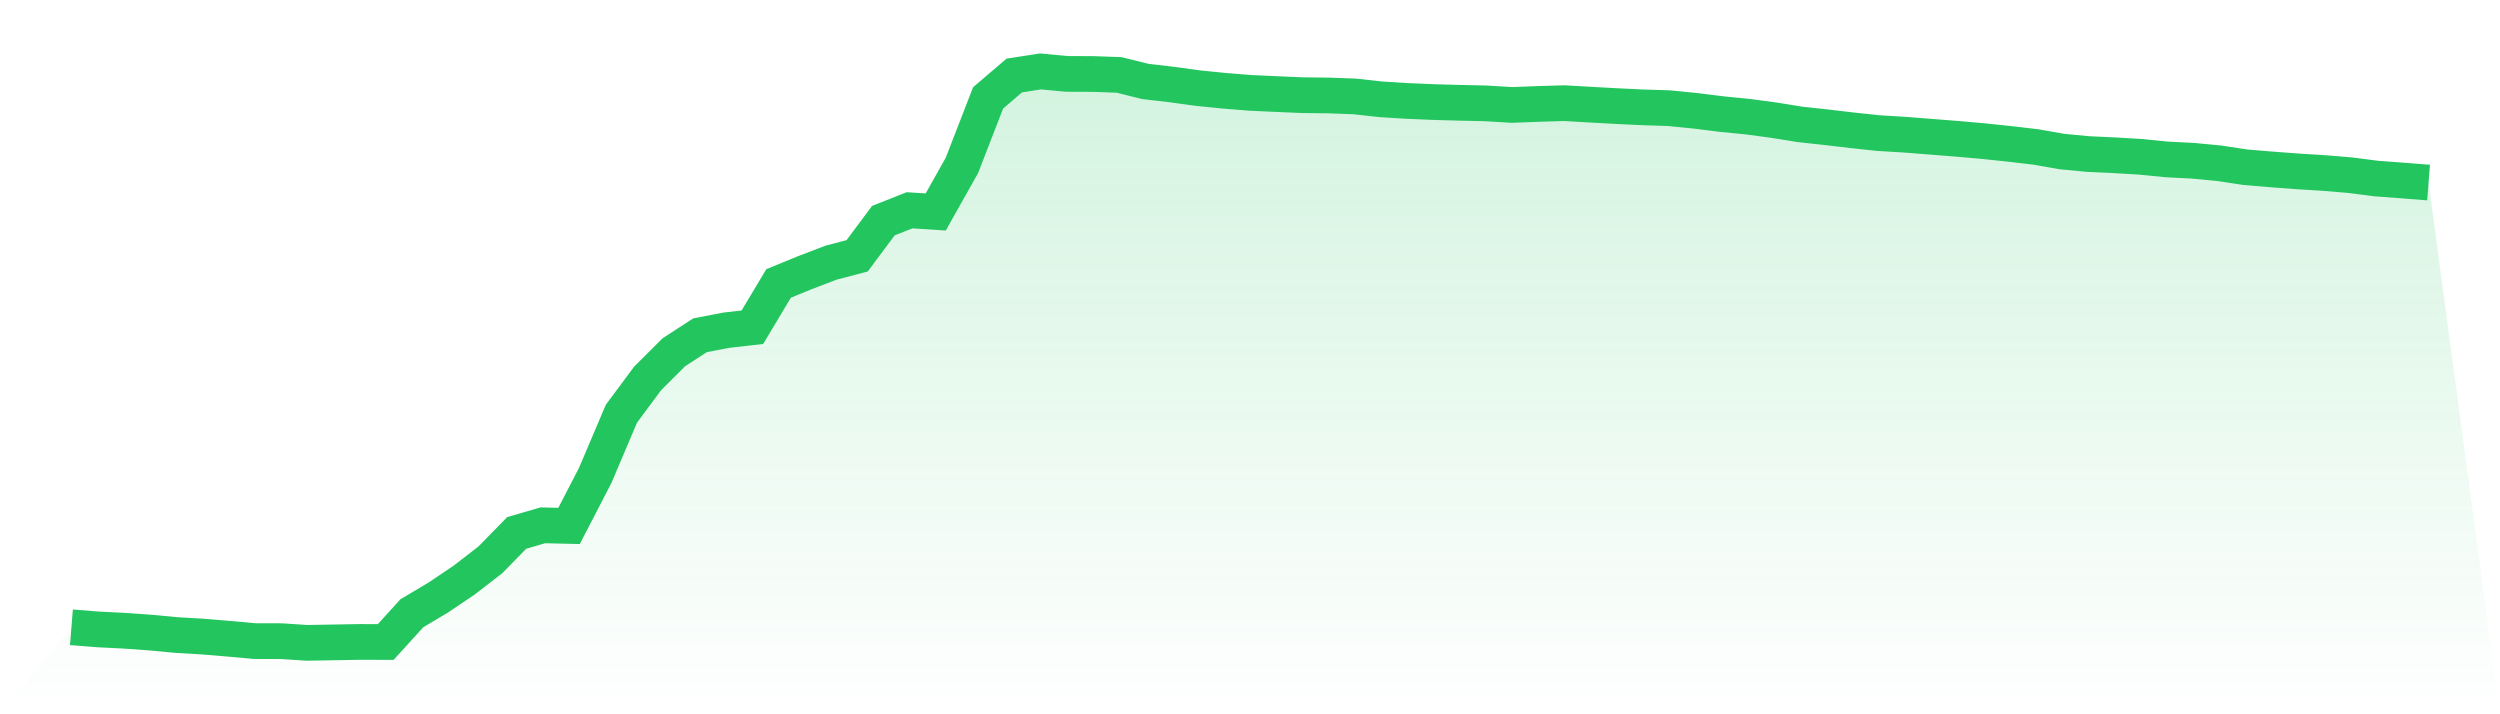
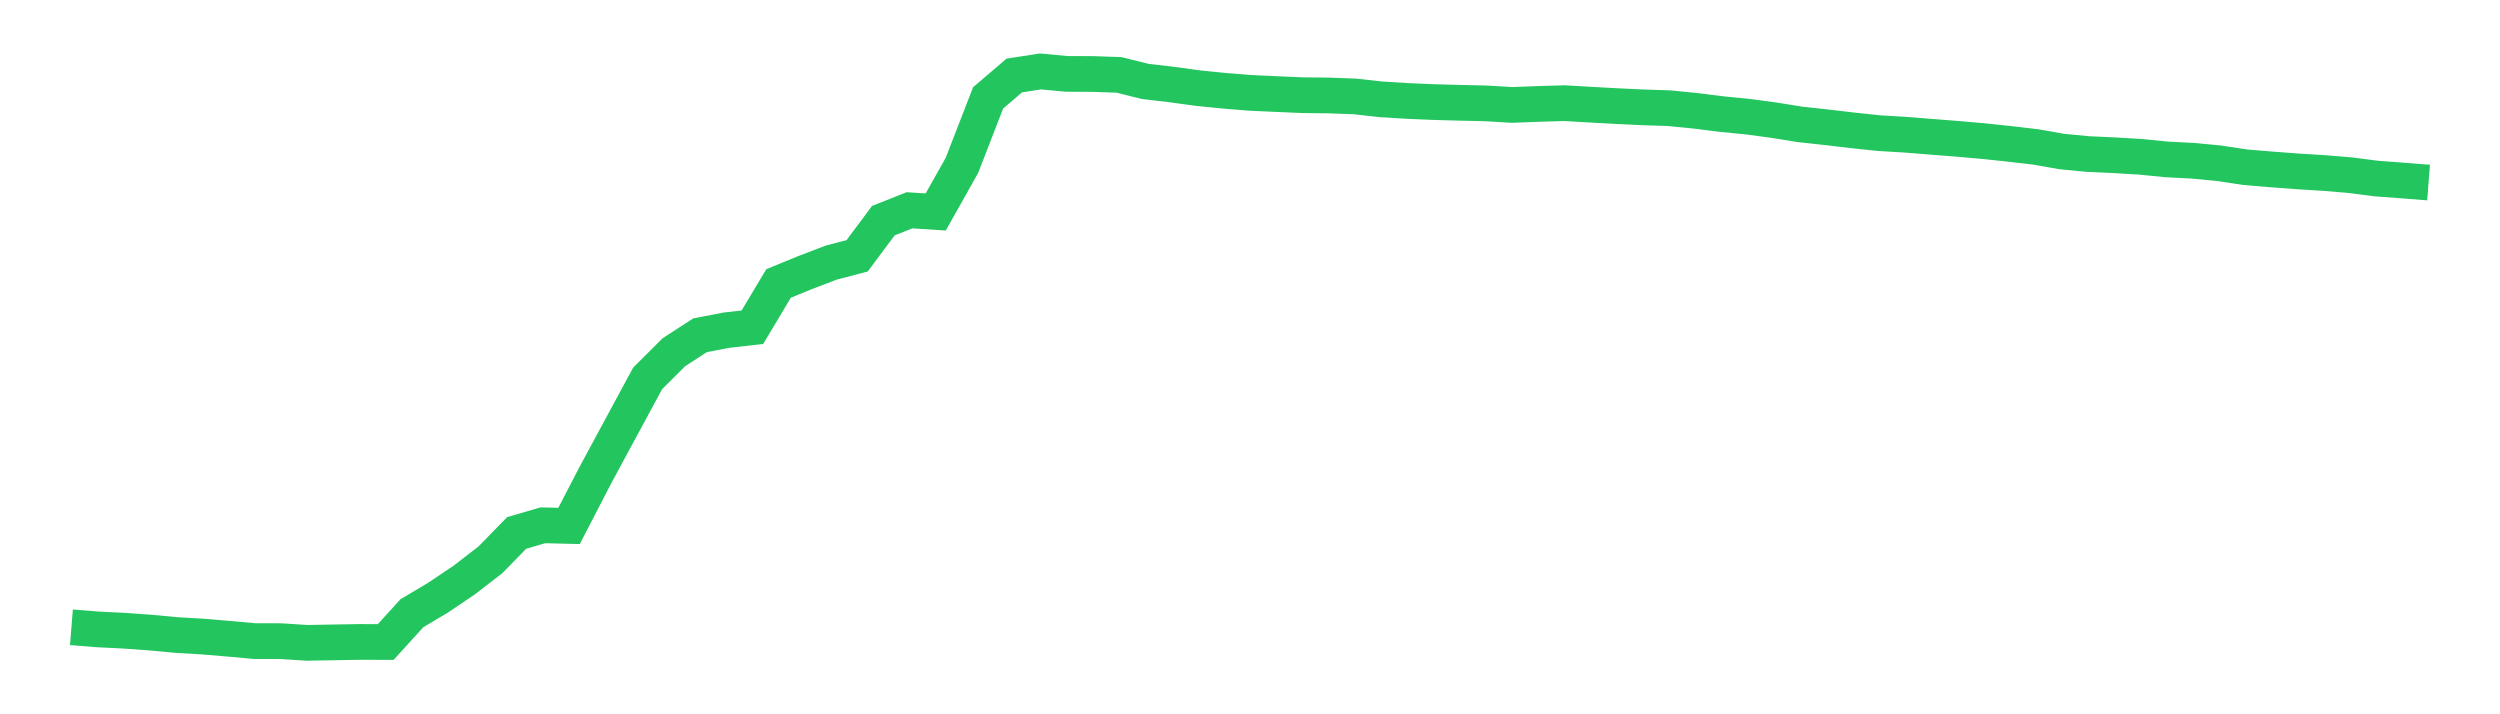
<svg xmlns="http://www.w3.org/2000/svg" viewBox="0 0 140 40">
  <defs>
    <linearGradient id="gradient" x1="0" x2="0" y1="0" y2="1">
      <stop offset="0%" stop-color="#22c55e" stop-opacity="0.2" />
      <stop offset="100%" stop-color="#22c55e" stop-opacity="0" />
    </linearGradient>
  </defs>
-   <path d="M4,35.128 L4,35.128 L5.467,35.246 L6.933,35.319 L8.4,35.423 L9.867,35.561 L11.333,35.647 L12.8,35.769 L14.267,35.902 L15.733,35.905 L17.2,36 L18.667,35.974 L20.133,35.949 L21.6,35.952 L23.067,34.34 L24.533,33.468 L26,32.48 L27.467,31.346 L28.933,29.844 L30.4,29.417 L31.867,29.453 L33.333,26.621 L34.8,23.166 L36.267,21.191 L37.733,19.728 L39.2,18.775 L40.667,18.492 L42.133,18.324 L43.6,15.874 L45.067,15.272 L46.533,14.711 L48,14.326 L49.467,12.357 L50.933,11.776 L52.4,11.871 L53.867,9.263 L55.333,5.483 L56.8,4.228 L58.267,4 L59.733,4.138 L61.2,4.144 L62.667,4.195 L64.133,4.56 L65.6,4.731 L67.067,4.933 L68.533,5.081 L70,5.2 L71.467,5.267 L72.933,5.33 L74.4,5.346 L75.867,5.4 L77.333,5.562 L78.8,5.653 L80.267,5.715 L81.733,5.756 L83.2,5.788 L84.667,5.877 L86.133,5.821 L87.6,5.777 L89.067,5.861 L90.533,5.942 L92,6.011 L93.467,6.058 L94.933,6.204 L96.4,6.388 L97.867,6.533 L99.333,6.729 L100.8,6.966 L102.267,7.125 L103.733,7.298 L105.2,7.454 L106.667,7.542 L108.133,7.658 L109.6,7.773 L111.067,7.902 L112.533,8.057 L114,8.228 L115.467,8.486 L116.933,8.627 L118.4,8.694 L119.867,8.781 L121.333,8.927 L122.8,9.002 L124.267,9.142 L125.733,9.365 L127.2,9.487 L128.667,9.597 L130.133,9.688 L131.6,9.809 L133.067,9.998 L134.533,10.108 L136,10.223 L140,40 L0,40 z" fill="url(#gradient)" />
-   <path d="M4,35.128 L4,35.128 L5.467,35.246 L6.933,35.319 L8.4,35.423 L9.867,35.561 L11.333,35.647 L12.8,35.769 L14.267,35.902 L15.733,35.905 L17.2,36 L18.667,35.974 L20.133,35.949 L21.6,35.952 L23.067,34.34 L24.533,33.468 L26,32.48 L27.467,31.346 L28.933,29.844 L30.4,29.417 L31.867,29.453 L33.333,26.621 L34.8,23.166 L36.267,21.191 L37.733,19.728 L39.2,18.775 L40.667,18.492 L42.133,18.324 L43.6,15.874 L45.067,15.272 L46.533,14.711 L48,14.326 L49.467,12.357 L50.933,11.776 L52.4,11.871 L53.867,9.263 L55.333,5.483 L56.8,4.228 L58.267,4 L59.733,4.138 L61.2,4.144 L62.667,4.195 L64.133,4.56 L65.6,4.731 L67.067,4.933 L68.533,5.081 L70,5.2 L71.467,5.267 L72.933,5.33 L74.4,5.346 L75.867,5.4 L77.333,5.562 L78.8,5.653 L80.267,5.715 L81.733,5.756 L83.2,5.788 L84.667,5.877 L86.133,5.821 L87.6,5.777 L89.067,5.861 L90.533,5.942 L92,6.011 L93.467,6.058 L94.933,6.204 L96.4,6.388 L97.867,6.533 L99.333,6.729 L100.8,6.966 L102.267,7.125 L103.733,7.298 L105.2,7.454 L106.667,7.542 L108.133,7.658 L109.6,7.773 L111.067,7.902 L112.533,8.057 L114,8.228 L115.467,8.486 L116.933,8.627 L118.4,8.694 L119.867,8.781 L121.333,8.927 L122.8,9.002 L124.267,9.142 L125.733,9.365 L127.2,9.487 L128.667,9.597 L130.133,9.688 L131.6,9.809 L133.067,9.998 L134.533,10.108 L136,10.223" fill="none" stroke="#22c55e" stroke-width="2" />
+   <path d="M4,35.128 L4,35.128 L5.467,35.246 L6.933,35.319 L8.4,35.423 L9.867,35.561 L11.333,35.647 L12.8,35.769 L14.267,35.902 L15.733,35.905 L17.2,36 L18.667,35.974 L20.133,35.949 L21.6,35.952 L23.067,34.34 L24.533,33.468 L26,32.48 L27.467,31.346 L28.933,29.844 L30.4,29.417 L31.867,29.453 L33.333,26.621 L36.267,21.191 L37.733,19.728 L39.2,18.775 L40.667,18.492 L42.133,18.324 L43.6,15.874 L45.067,15.272 L46.533,14.711 L48,14.326 L49.467,12.357 L50.933,11.776 L52.4,11.871 L53.867,9.263 L55.333,5.483 L56.8,4.228 L58.267,4 L59.733,4.138 L61.2,4.144 L62.667,4.195 L64.133,4.56 L65.6,4.731 L67.067,4.933 L68.533,5.081 L70,5.2 L71.467,5.267 L72.933,5.33 L74.4,5.346 L75.867,5.4 L77.333,5.562 L78.8,5.653 L80.267,5.715 L81.733,5.756 L83.2,5.788 L84.667,5.877 L86.133,5.821 L87.6,5.777 L89.067,5.861 L90.533,5.942 L92,6.011 L93.467,6.058 L94.933,6.204 L96.4,6.388 L97.867,6.533 L99.333,6.729 L100.8,6.966 L102.267,7.125 L103.733,7.298 L105.2,7.454 L106.667,7.542 L108.133,7.658 L109.6,7.773 L111.067,7.902 L112.533,8.057 L114,8.228 L115.467,8.486 L116.933,8.627 L118.4,8.694 L119.867,8.781 L121.333,8.927 L122.8,9.002 L124.267,9.142 L125.733,9.365 L127.2,9.487 L128.667,9.597 L130.133,9.688 L131.6,9.809 L133.067,9.998 L134.533,10.108 L136,10.223" fill="none" stroke="#22c55e" stroke-width="2" />
</svg>